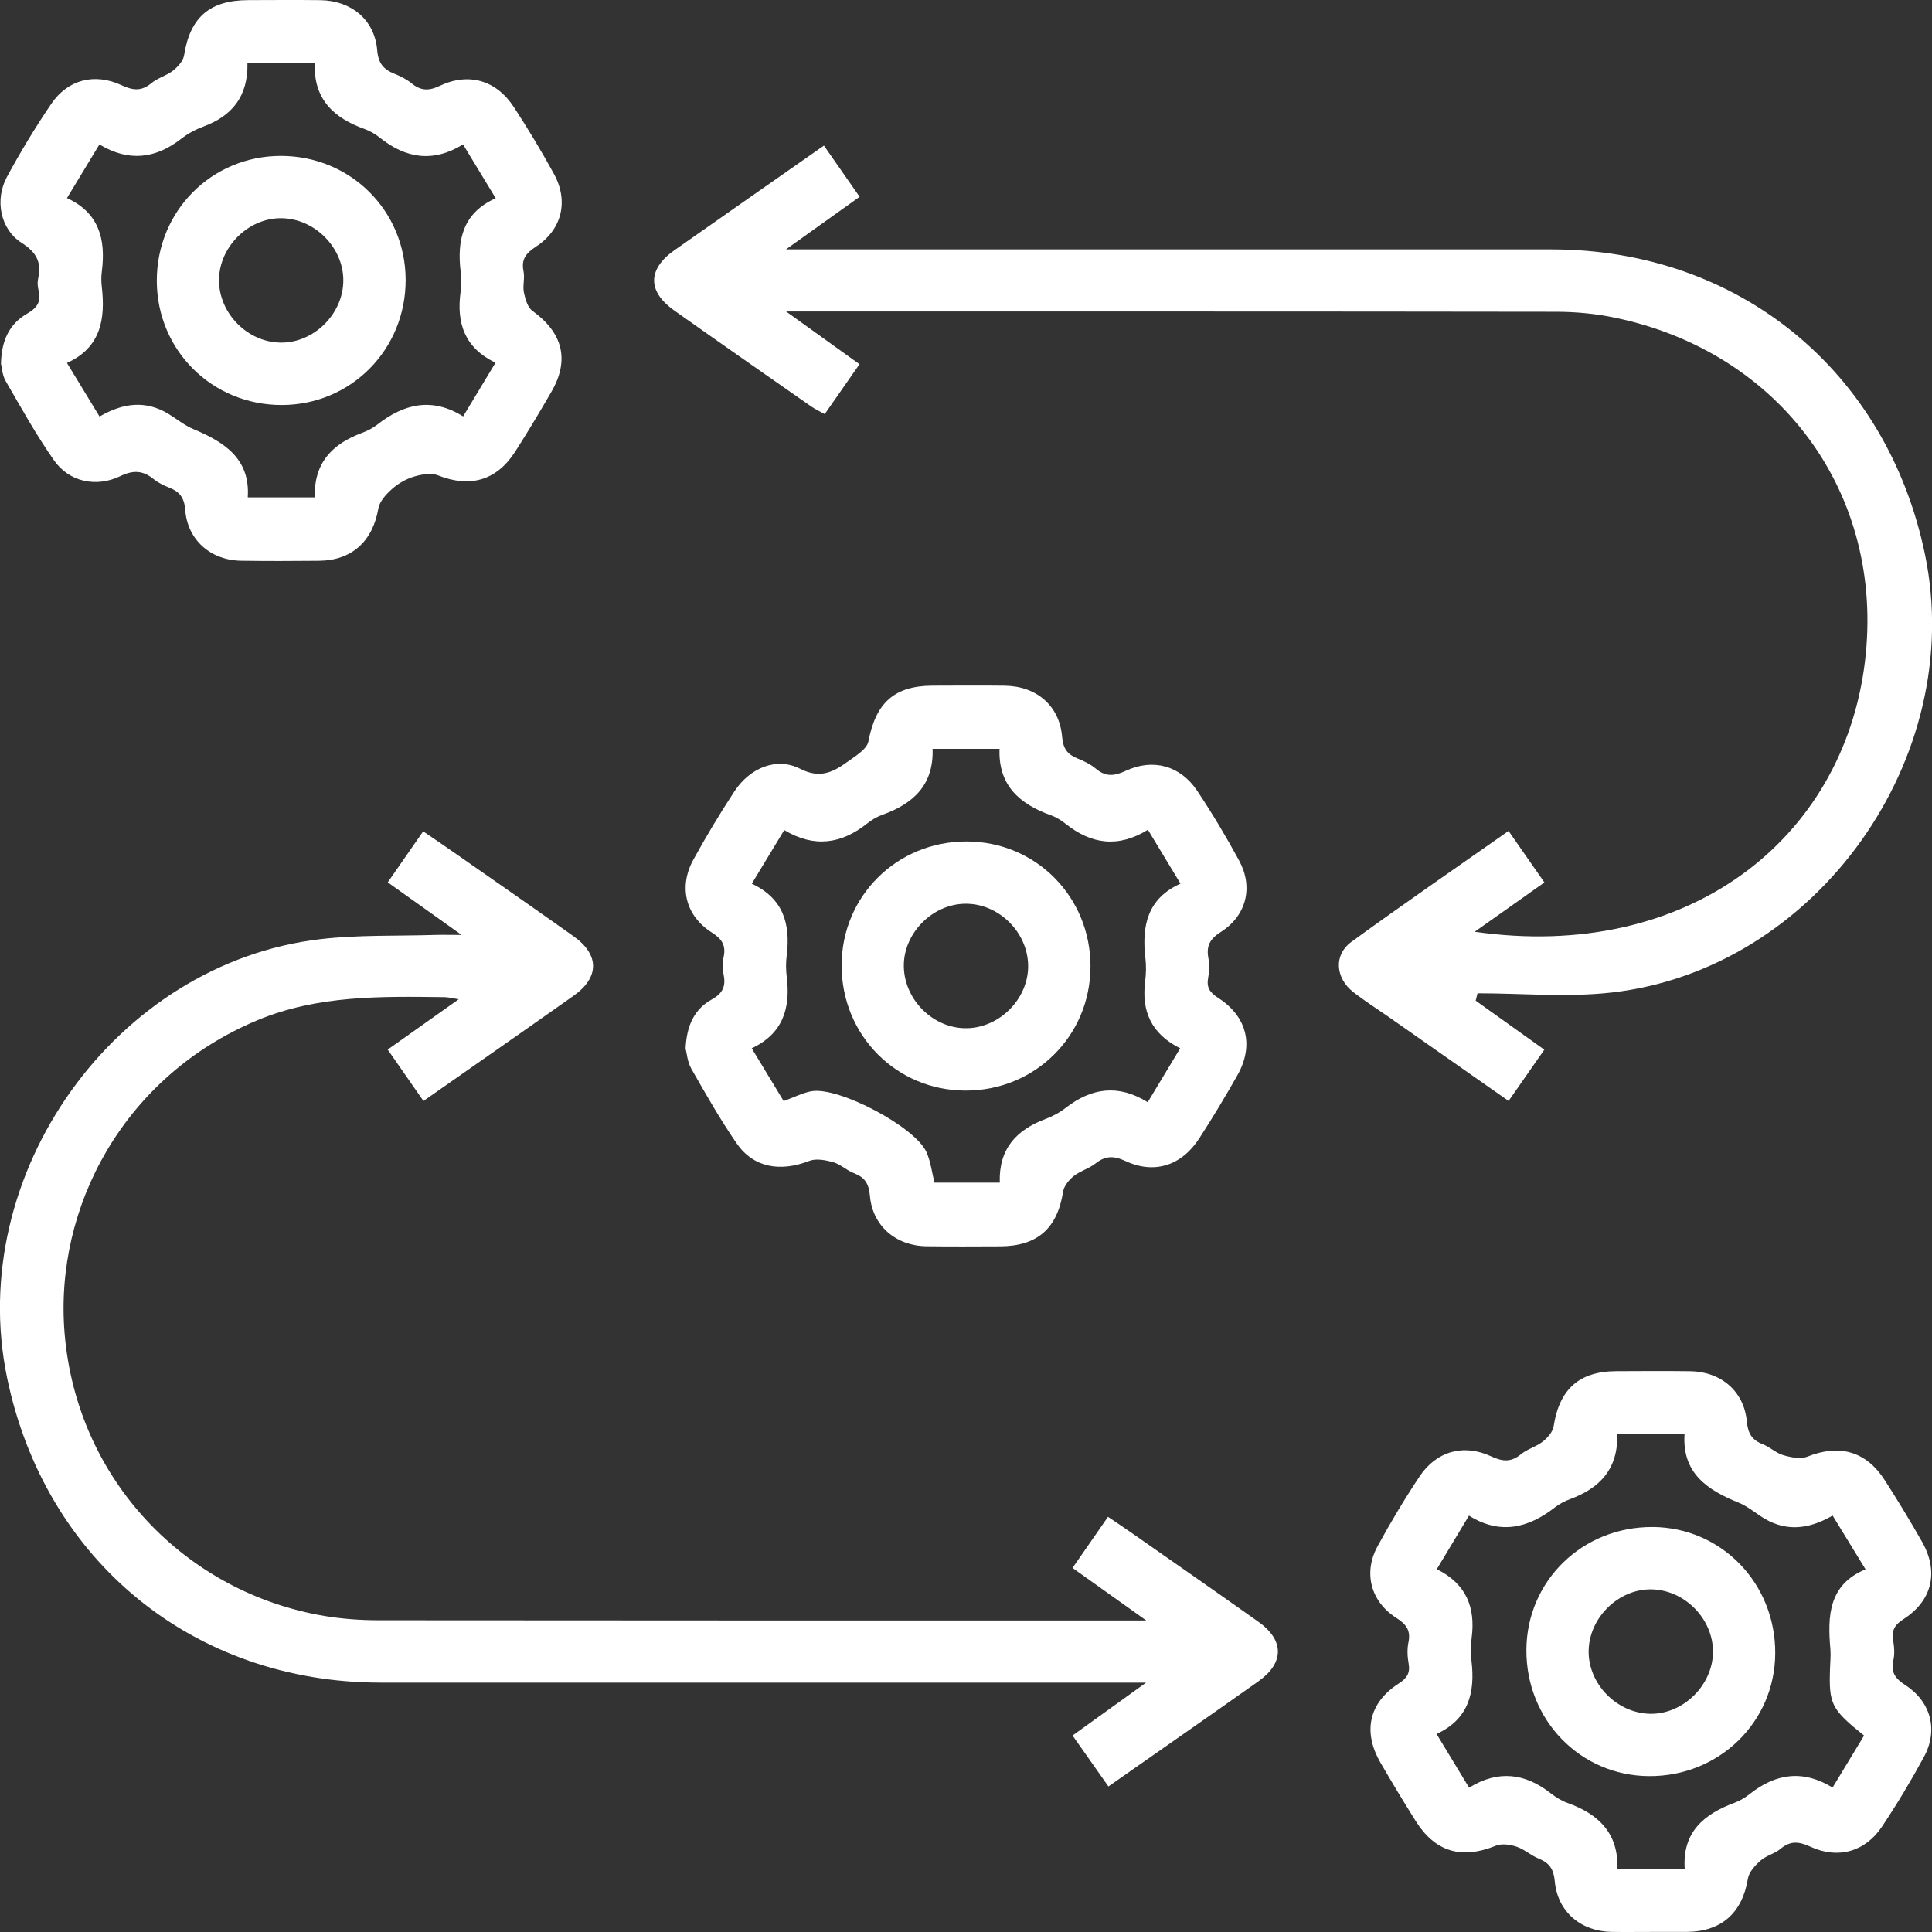
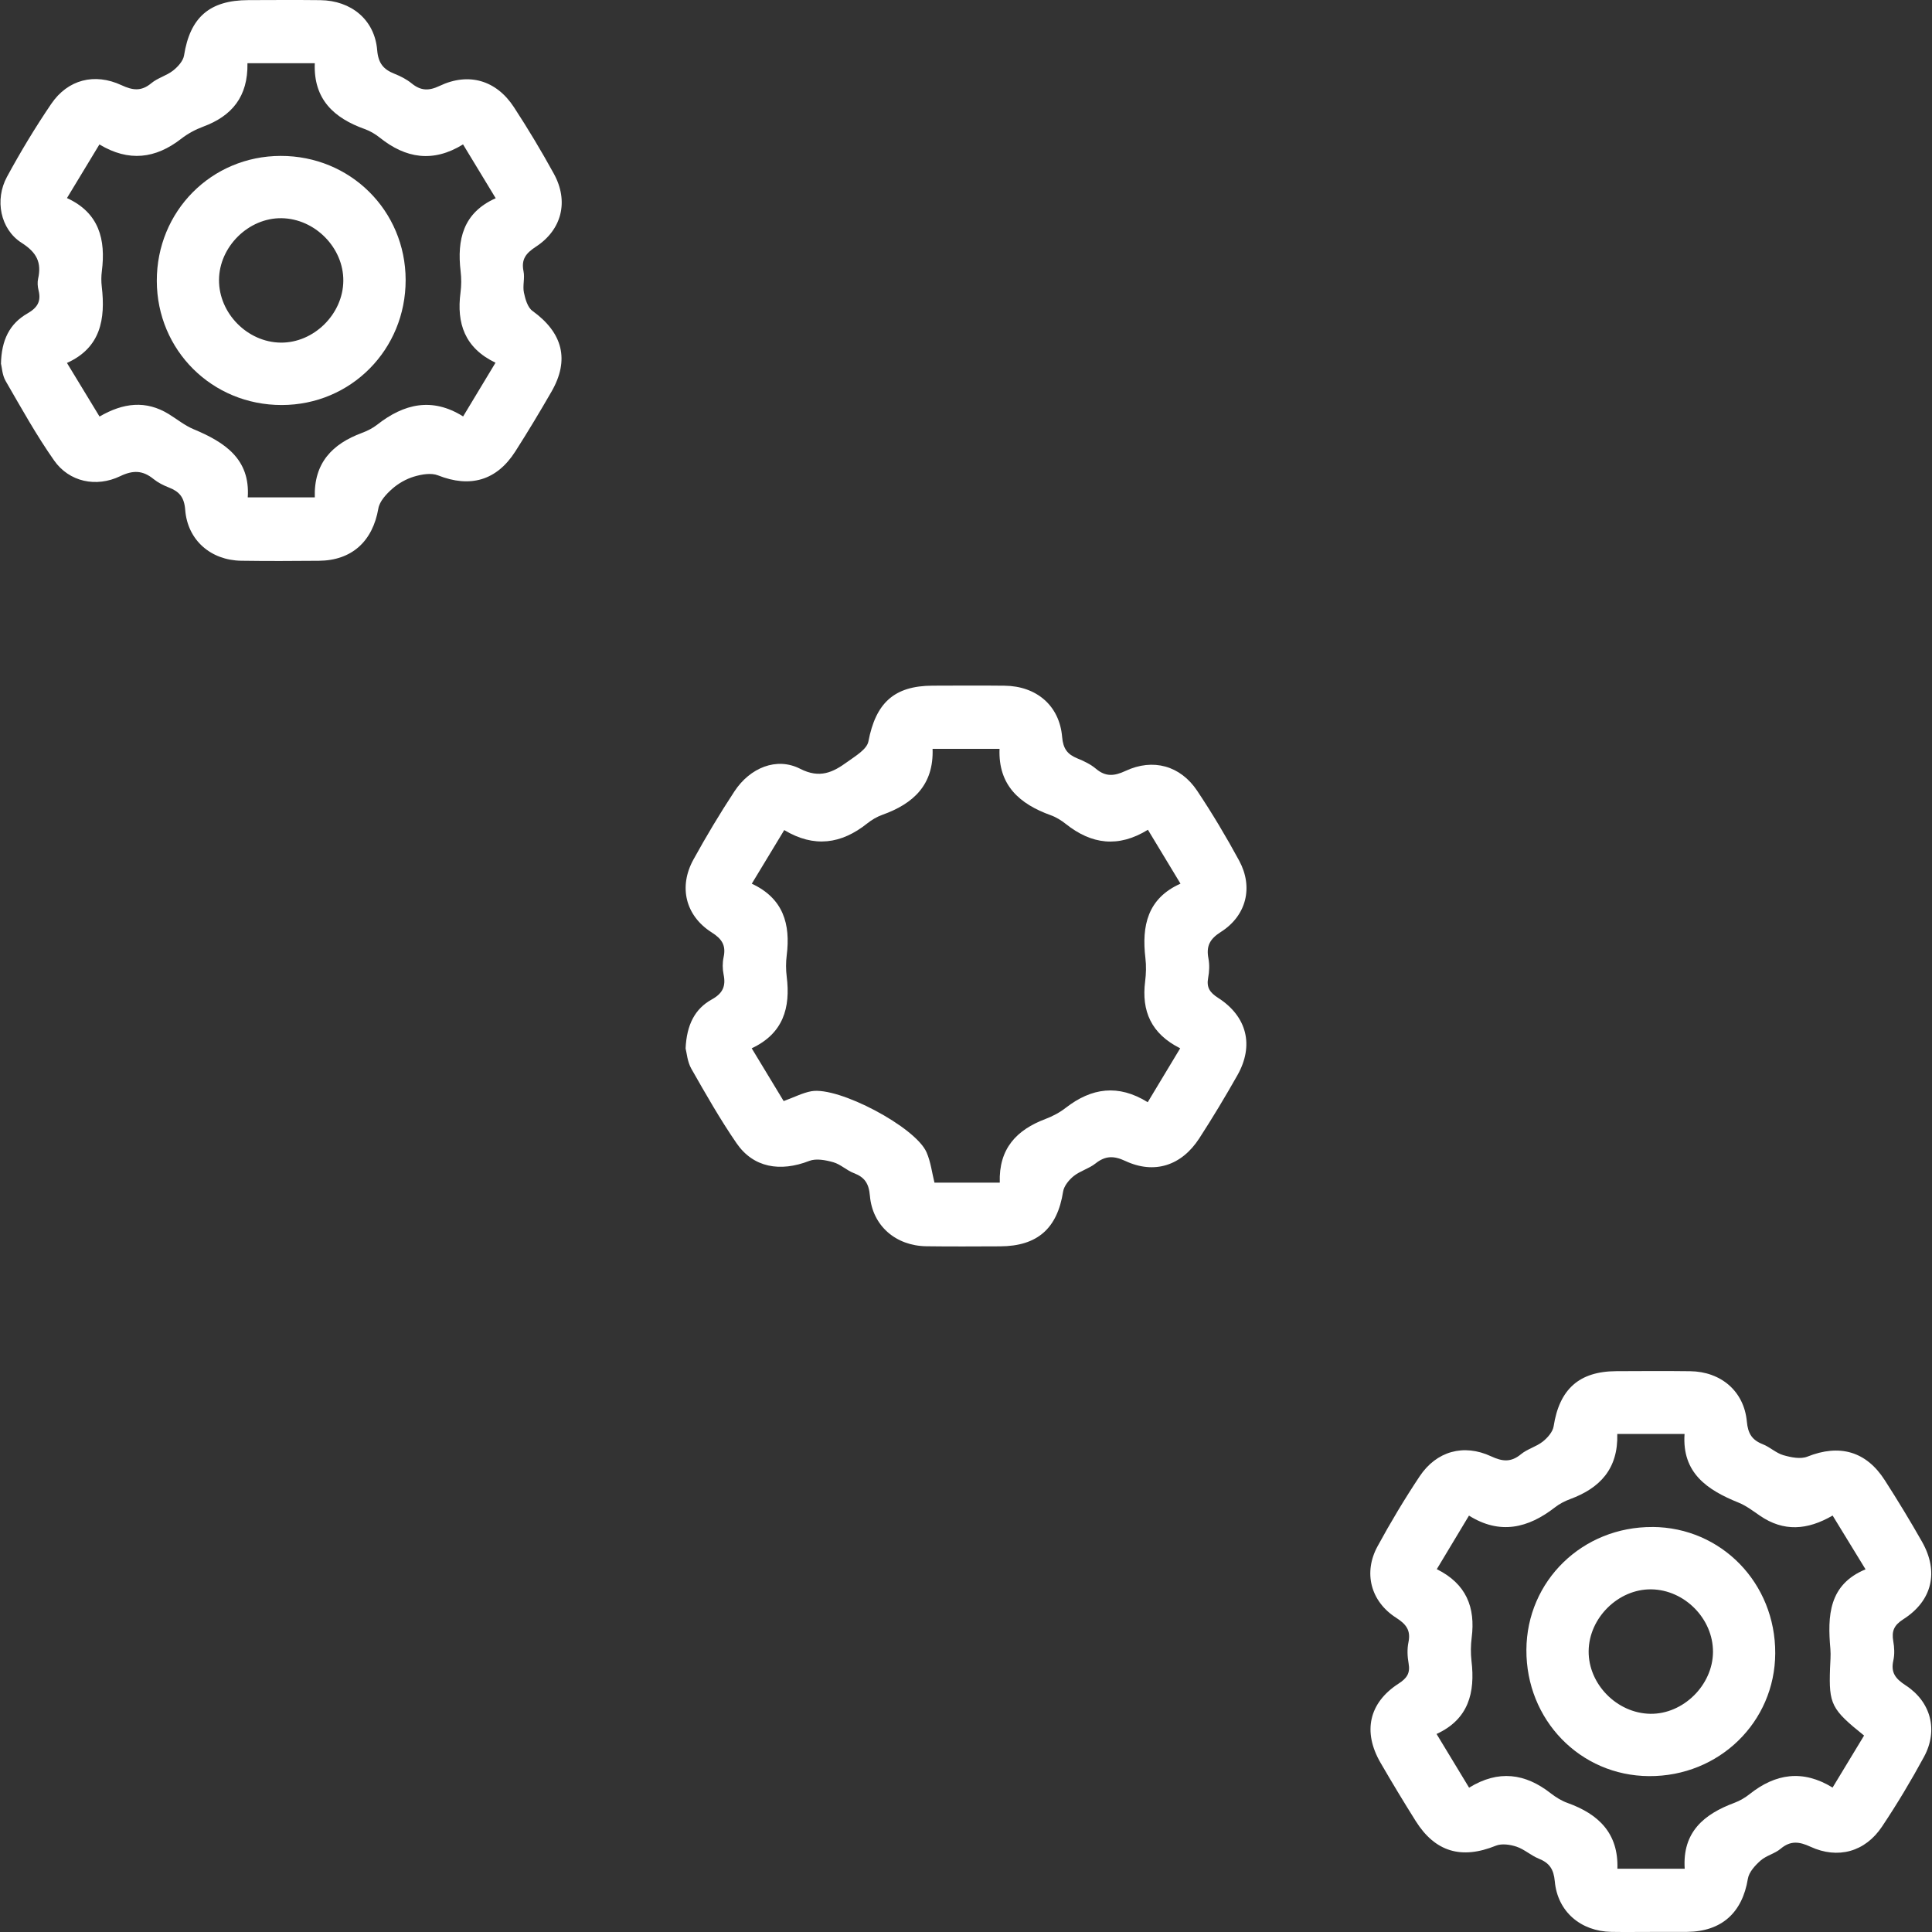
<svg xmlns="http://www.w3.org/2000/svg" id="a" viewBox="0 0 500 500">
  <rect x="0" y="0" width="500" height="500" fill="#333333" stroke="none" />
  <defs>
    <style>.b{fill:#fff;}</style>
  </defs>
-   <path class="b" d="M381.89,258.96c5.8,4.14,11.59,8.28,17.78,12.7-3.12,4.47-6.06,8.68-9.25,13.26-10.47-7.34-20.62-14.44-30.76-21.55-3.16-2.21-6.44-4.28-9.47-6.66-4.61-3.61-5.05-9.61-.47-12.94,13.27-9.66,26.8-18.96,40.69-28.72,3.16,4.54,6.09,8.75,9.28,13.33-6.12,4.33-11.96,8.46-18.04,12.76,55,7.86,95.37-23.76,100.99-69.84,5.3-43.52-21.95-80.29-64.88-89.12-4.89-1.01-9.98-1.48-14.98-1.49-64.95-.1-129.9-.07-194.84-.07-.98,0-1.97,0-4.49,0,6.98,5.02,12.85,9.22,18.99,13.64-3.07,4.4-5.93,8.5-9,12.91-1.3-.73-2.47-1.25-3.5-1.97-11.83-8.26-23.67-16.5-35.44-24.84-7-4.95-6.94-10.71.11-15.65,12.74-8.95,25.52-17.86,38.62-27.03,3.18,4.56,6.12,8.77,9.24,13.25-6.19,4.42-11.99,8.56-19.06,13.61,3.25,0,5,0,6.75,0,63.77,0,127.55,0,191.32,0,48.43,0,86.86,31.4,96.71,78.97,10.89,52.63-28.06,107.41-81.18,113.36-11.41,1.28-23.08.19-34.63.19-.16.63-.31,1.26-.47,1.9Z" />
-   <path class="b" d="M109.6,284.94c-3.21-4.61-6.07-8.71-9.26-13.31,6.04-4.29,11.87-8.42,18.38-13.03-1.69-.25-2.67-.52-3.66-.54-16.44-.2-32.85-.55-48.51,6-34.42,14.42-52.54,48.25-49.84,80.94,3.16,38.23,31.6,67.23,67.25,73.21,4.61.77,9.35,1.1,14.02,1.11,64.43.07,128.86.05,193.28.05,1.28,0,2.55,0,5.38,0-7.01-5-12.8-9.12-19.07-13.59,3.06-4.4,5.97-8.6,9.18-13.23,2.31,1.57,4.36,2.93,6.38,4.34,10.86,7.59,21.73,15.16,32.54,22.82,6.72,4.76,6.74,10.64.02,15.4-12.71,9-25.51,17.89-38.83,27.22-3.11-4.41-6.04-8.58-9.28-13.18,6.1-4.39,11.97-8.61,19.02-13.69-3.27,0-5.04,0-6.82,0-63.76,0-127.51.01-191.27,0-48.37-.01-86.88-31.48-96.69-78.97-10.88-52.65,28.03-107.26,81.13-113.44,9.78-1.14,19.74-.78,29.61-1.09,1.77-.06,3.55,0,6.9,0-7.04-5.02-12.83-9.14-19.11-13.61,3.06-4.41,5.98-8.6,9.17-13.2,2.87,1.96,5.46,3.72,8.03,5.51,10.31,7.2,20.65,14.37,30.9,21.65,6.72,4.77,6.71,10.65-.02,15.4-12.72,8.99-25.51,17.89-38.86,27.23Z" />
  <path class="b" d="M.25,94.24c.1-6.26,2.27-10.49,6.82-13.1,2.58-1.48,3.63-3.11,2.91-5.99-.24-.96-.33-2.05-.12-3,.95-4.24-.37-6.82-4.26-9.3C.06,59.32-1.41,51.69,1.8,45.77c3.51-6.47,7.33-12.81,11.47-18.9,4.28-6.29,11.2-8.06,18.16-4.83,2.91,1.35,5.13,1.66,7.72-.5,1.64-1.37,3.93-1.94,5.62-3.26,1.24-.97,2.63-2.49,2.86-3.93C49.18,4.52,54.21.05,64.29.03c6.2-.02,12.41-.06,18.61.01,7.99.1,14.05,5.06,14.71,12.9.29,3.5,1.66,5.04,4.54,6.18,1.54.61,3.09,1.41,4.37,2.45,2.35,1.92,4.42,2.01,7.25.66,7.52-3.57,14.67-1.48,19.23,5.5,3.66,5.61,7.12,11.37,10.34,17.24,3.9,7.1,2.1,14.47-4.65,18.88-2.55,1.67-3.85,3.23-3.2,6.37.37,1.76-.27,3.73.1,5.5.35,1.69.96,3.84,2.21,4.74,7.84,5.66,9.67,12.66,4.93,20.89-3.01,5.23-6.12,10.4-9.37,15.49-4.84,7.57-11.73,9.46-19.99,6.19-1.78-.71-4.27-.27-6.24.32-2.03.61-4.06,1.77-5.65,3.18-1.52,1.35-3.24,3.2-3.56,5.06-1.46,8.47-6.84,13.47-15.39,13.54-6.71.06-13.42.09-20.12-.01-7.85-.12-13.88-5.32-14.48-13.17-.25-3.29-1.54-4.75-4.26-5.8-1.39-.54-2.79-1.25-3.94-2.18-2.76-2.24-5.25-2.35-8.61-.74-6.25,3-13.23,1.47-17.11-4.05-4.61-6.56-8.52-13.62-12.55-20.58-.88-1.52-.96-3.5-1.18-4.37ZM64.04,16.37c.16,8.66-4.03,13.65-11.44,16.4-2.02.75-4.01,1.82-5.7,3.14-6.65,5.17-13.58,6.04-21.17,1.47-2.79,4.62-5.47,9.04-8.4,13.88,8.32,3.81,10.07,10.71,9.03,18.91-.17,1.32-.18,2.7-.02,4.02.98,8.39-.27,15.8-9.01,19.74,3.03,4.99,5.72,9.41,8.43,13.87,6.14-3.56,11.99-4.28,17.94-.62,2.14,1.32,4.14,2.96,6.43,3.91,8.02,3.35,14.66,7.69,13.99,17.63h17.35c-.27-8.94,4.57-13.85,12.19-16.68,1.4-.52,2.8-1.22,3.97-2.14,6.92-5.43,14.21-7.15,22.23-2.13,2.88-4.77,5.52-9.16,8.38-13.9-7.98-3.82-10.1-10.21-9.06-18.14.24-1.82.25-3.71.03-5.53-.96-8.17.62-15.13,9.08-18.9-2.95-4.87-5.63-9.28-8.45-13.93-7.77,4.79-14.83,3.62-21.52-1.73-1.16-.93-2.52-1.74-3.92-2.24-7.96-2.84-13.3-7.7-12.93-17.04h-17.42Z" />
  <path class="b" d="M177.43,271.33c.29-6.1,2.38-10.24,6.79-12.68,2.83-1.57,3.67-3.42,3.05-6.43-.3-1.45-.31-3.06,0-4.51.66-3.06-.44-4.73-3.1-6.41-6.77-4.31-8.6-11.79-4.71-18.85,3.31-6.01,6.85-11.92,10.62-17.66,4.02-6.1,10.91-8.94,17-5.83,5.09,2.6,8.5.91,12.16-1.75,2.08-1.51,5.1-3.26,5.5-5.32,1.9-9.94,6.63-14.41,16.63-14.44,6.2-.02,12.41-.06,18.61.01,8.25.09,14.22,5.14,14.9,13.27.26,3.04,1.36,4.48,3.91,5.53,1.69.69,3.44,1.51,4.81,2.67,2.54,2.16,4.77,1.94,7.71.57,7.09-3.31,14.17-1.36,18.51,5.14,3.9,5.85,7.52,11.91,10.87,18.09,3.72,6.87,1.89,14.25-4.72,18.45-2.89,1.83-3.84,3.67-3.23,6.86.31,1.61.24,3.38-.07,5.01-.47,2.51.43,3.82,2.57,5.19,7.5,4.81,9.35,12.32,5.01,20.01-3.13,5.54-6.42,11.01-9.88,16.35-4.59,7.1-11.66,9.35-19.13,5.86-2.98-1.39-5.17-1.39-7.72.64-1.68,1.33-3.95,1.92-5.63,3.25-1.23.99-2.53,2.56-2.76,4.03-1.49,9.52-6.63,14.13-16.29,14.17-6.37.02-12.74.07-19.11-.02-7.88-.11-13.93-5.27-14.6-13.06-.27-3.19-1.35-4.8-4.16-5.87-1.86-.71-3.42-2.27-5.3-2.81-1.98-.56-4.45-1.04-6.23-.35-7.55,2.94-14.47,1.74-18.8-4.54-4.27-6.2-8-12.77-11.73-19.32-1.03-1.81-1.18-4.11-1.48-5.25ZM297.07,214.75c-7.68,4.72-14.61,3.75-21.21-1.49-1.17-.93-2.5-1.77-3.9-2.27-8.08-2.9-13.65-7.75-13.28-17.19h-17.33c.33,9.37-5.03,14.22-12.99,17.07-1.4.5-2.76,1.3-3.92,2.23-6.7,5.35-13.78,6.36-21.48,1.72-2.83,4.68-5.49,9.08-8.4,13.88,8.18,3.8,10.05,10.48,9.04,18.53-.23,1.82-.23,3.71,0,5.53,1.01,8.06-.9,14.72-9.06,18.54,2.97,4.9,5.69,9.39,8.27,13.66,2.78-1.01,4.91-2.14,7.18-2.55,7.06-1.26,26.95,9.26,29.8,15.81,1.1,2.52,1.42,5.37,2.05,7.85h16.9c-.29-8.81,4.35-13.66,11.83-16.48,1.86-.7,3.7-1.68,5.26-2.9,6.65-5.15,13.56-6.18,21.2-1.44,2.83-4.69,5.54-9.19,8.4-13.95-7.53-3.77-10.04-9.66-9.07-17.31.25-1.99.31-4.05.07-6.04-.99-8.32.53-15.45,9.08-19.26-2.91-4.81-5.51-9.11-8.44-13.96Z" />
  <path class="b" d="M427.07,499.98c-3.36,0-6.71.05-10.07-.01-7.89-.15-13.9-5.22-14.62-13.07-.29-3.19-1.4-4.78-4.17-5.89-2-.81-3.7-2.41-5.73-3.09-1.65-.55-3.83-.87-5.36-.25-8.86,3.59-15.69,1.65-20.75-6.41-3.12-4.97-6.16-10-9.1-15.08-4.64-8.01-3-15.5,4.68-20.46,2.13-1.38,3.05-2.67,2.6-5.2-.32-1.79-.41-3.75-.04-5.51.65-3.15-.65-4.71-3.23-6.36-6.56-4.22-8.49-11.64-4.77-18.47,3.36-6.18,6.99-12.24,10.89-18.1,4.35-6.53,11.4-8.49,18.51-5.18,2.93,1.36,5.14,1.59,7.72-.55,1.65-1.36,3.94-1.93,5.63-3.26,1.24-.98,2.59-2.51,2.82-3.96,1.49-9.6,6.59-14.23,16.21-14.27,6.38-.03,12.75-.07,19.13.01,7.94.1,13.93,5.15,14.66,13,.29,3.17,1.35,4.81,4.15,5.91,1.85.73,3.42,2.28,5.3,2.82,1.98.57,4.46,1.08,6.23.37,8.27-3.3,15.2-1.43,20.03,6.12,3.35,5.22,6.58,10.53,9.64,15.93,4.39,7.73,2.66,15.25-4.85,20.04-2.43,1.55-3.06,3.08-2.6,5.69.29,1.63.37,3.41.01,5.01-.7,3.14.6,4.71,3.17,6.39,6.58,4.28,8.49,11.63,4.79,18.48-3.35,6.19-6.98,12.25-10.89,18.1-4.35,6.53-11.41,8.48-18.52,5.2-2.92-1.35-5.16-1.62-7.73.54-1.51,1.27-3.7,1.74-5.17,3.04-1.41,1.25-3.01,2.99-3.29,4.71-1.44,8.79-6.79,13.66-15.72,13.75-3.19.03-6.38,0-9.57,0ZM418.55,371.1c.25,9.1-4.55,14.04-12.18,16.86-1.4.52-2.79,1.23-3.96,2.15-6.92,5.38-14.22,7.15-22.24,2.13-2.87,4.78-5.51,9.17-8.33,13.86,7.65,3.79,10.03,9.91,9.03,17.71-.25,1.98-.28,4.05-.05,6.04.98,8.2-.75,15.1-9.04,18.9,2.94,4.86,5.62,9.28,8.42,13.9,7.6-4.68,14.53-3.72,21.15,1.47,1.31,1.02,2.8,1.94,4.35,2.49,7.97,2.86,13.19,7.82,12.88,17.02h17.42c-.63-9.51,5.01-14.14,12.86-17.06,1.39-.52,2.75-1.31,3.92-2.24,6.7-5.34,13.77-6.44,21.49-1.71,2.83-4.67,5.5-9.08,8.15-13.46-8.49-6.82-9.13-8.09-8.81-17.39.06-1.68.23-3.37.09-5.03-.75-8.55-.46-16.63,9.1-20.6-3.11-5.08-5.81-9.48-8.52-13.92-6.54,3.8-12.68,4.24-18.8.05-1.79-1.23-3.57-2.6-5.56-3.4-8.08-3.26-14.65-7.66-13.96-17.76h-17.4Z" />
  <path class="b" d="M40.58,72.72c-.05-18.03,14.12-32.34,32.06-32.37,18.02-.03,32.31,14.15,32.34,32.09.03,18.03-14.16,32.36-32.06,32.38-18.01.02-32.29-14.15-32.34-32.11ZM72.89,56.47c-8.55-.13-16.16,7.36-16.21,15.97-.05,8.62,7.34,16.13,15.96,16.23,8.56.1,16.13-7.36,16.21-15.97.09-8.57-7.32-16.1-15.97-16.23Z" />
-   <path class="b" d="M282.21,250.17c-.03,17.92-14.36,32.12-32.37,32.07-17.91-.05-32.05-14.36-32.03-32.41.02-17.92,14.33-32.1,32.37-32.06,17.92.04,32.07,14.35,32.04,32.4ZM266.08,249.76c-.17-8.64-7.74-16-16.33-15.87-8.6.13-16.04,7.81-15.84,16.34.21,8.68,7.76,16.03,16.33,15.87,8.61-.16,16.02-7.79,15.84-16.34Z" />
  <path class="b" d="M427.68,395.18c17.81.11,31.83,14.55,31.75,32.7-.08,17.81-14.56,31.89-32.67,31.78-17.82-.11-31.83-14.55-31.73-32.7.1-17.85,14.52-31.88,32.66-31.77ZM443.32,427.55c.05-8.61-7.34-16.11-15.97-16.23-8.52-.11-16.12,7.37-16.21,15.97-.09,8.56,7.32,16.1,15.96,16.24,8.5.13,16.16-7.41,16.22-15.98Z" />
</svg>